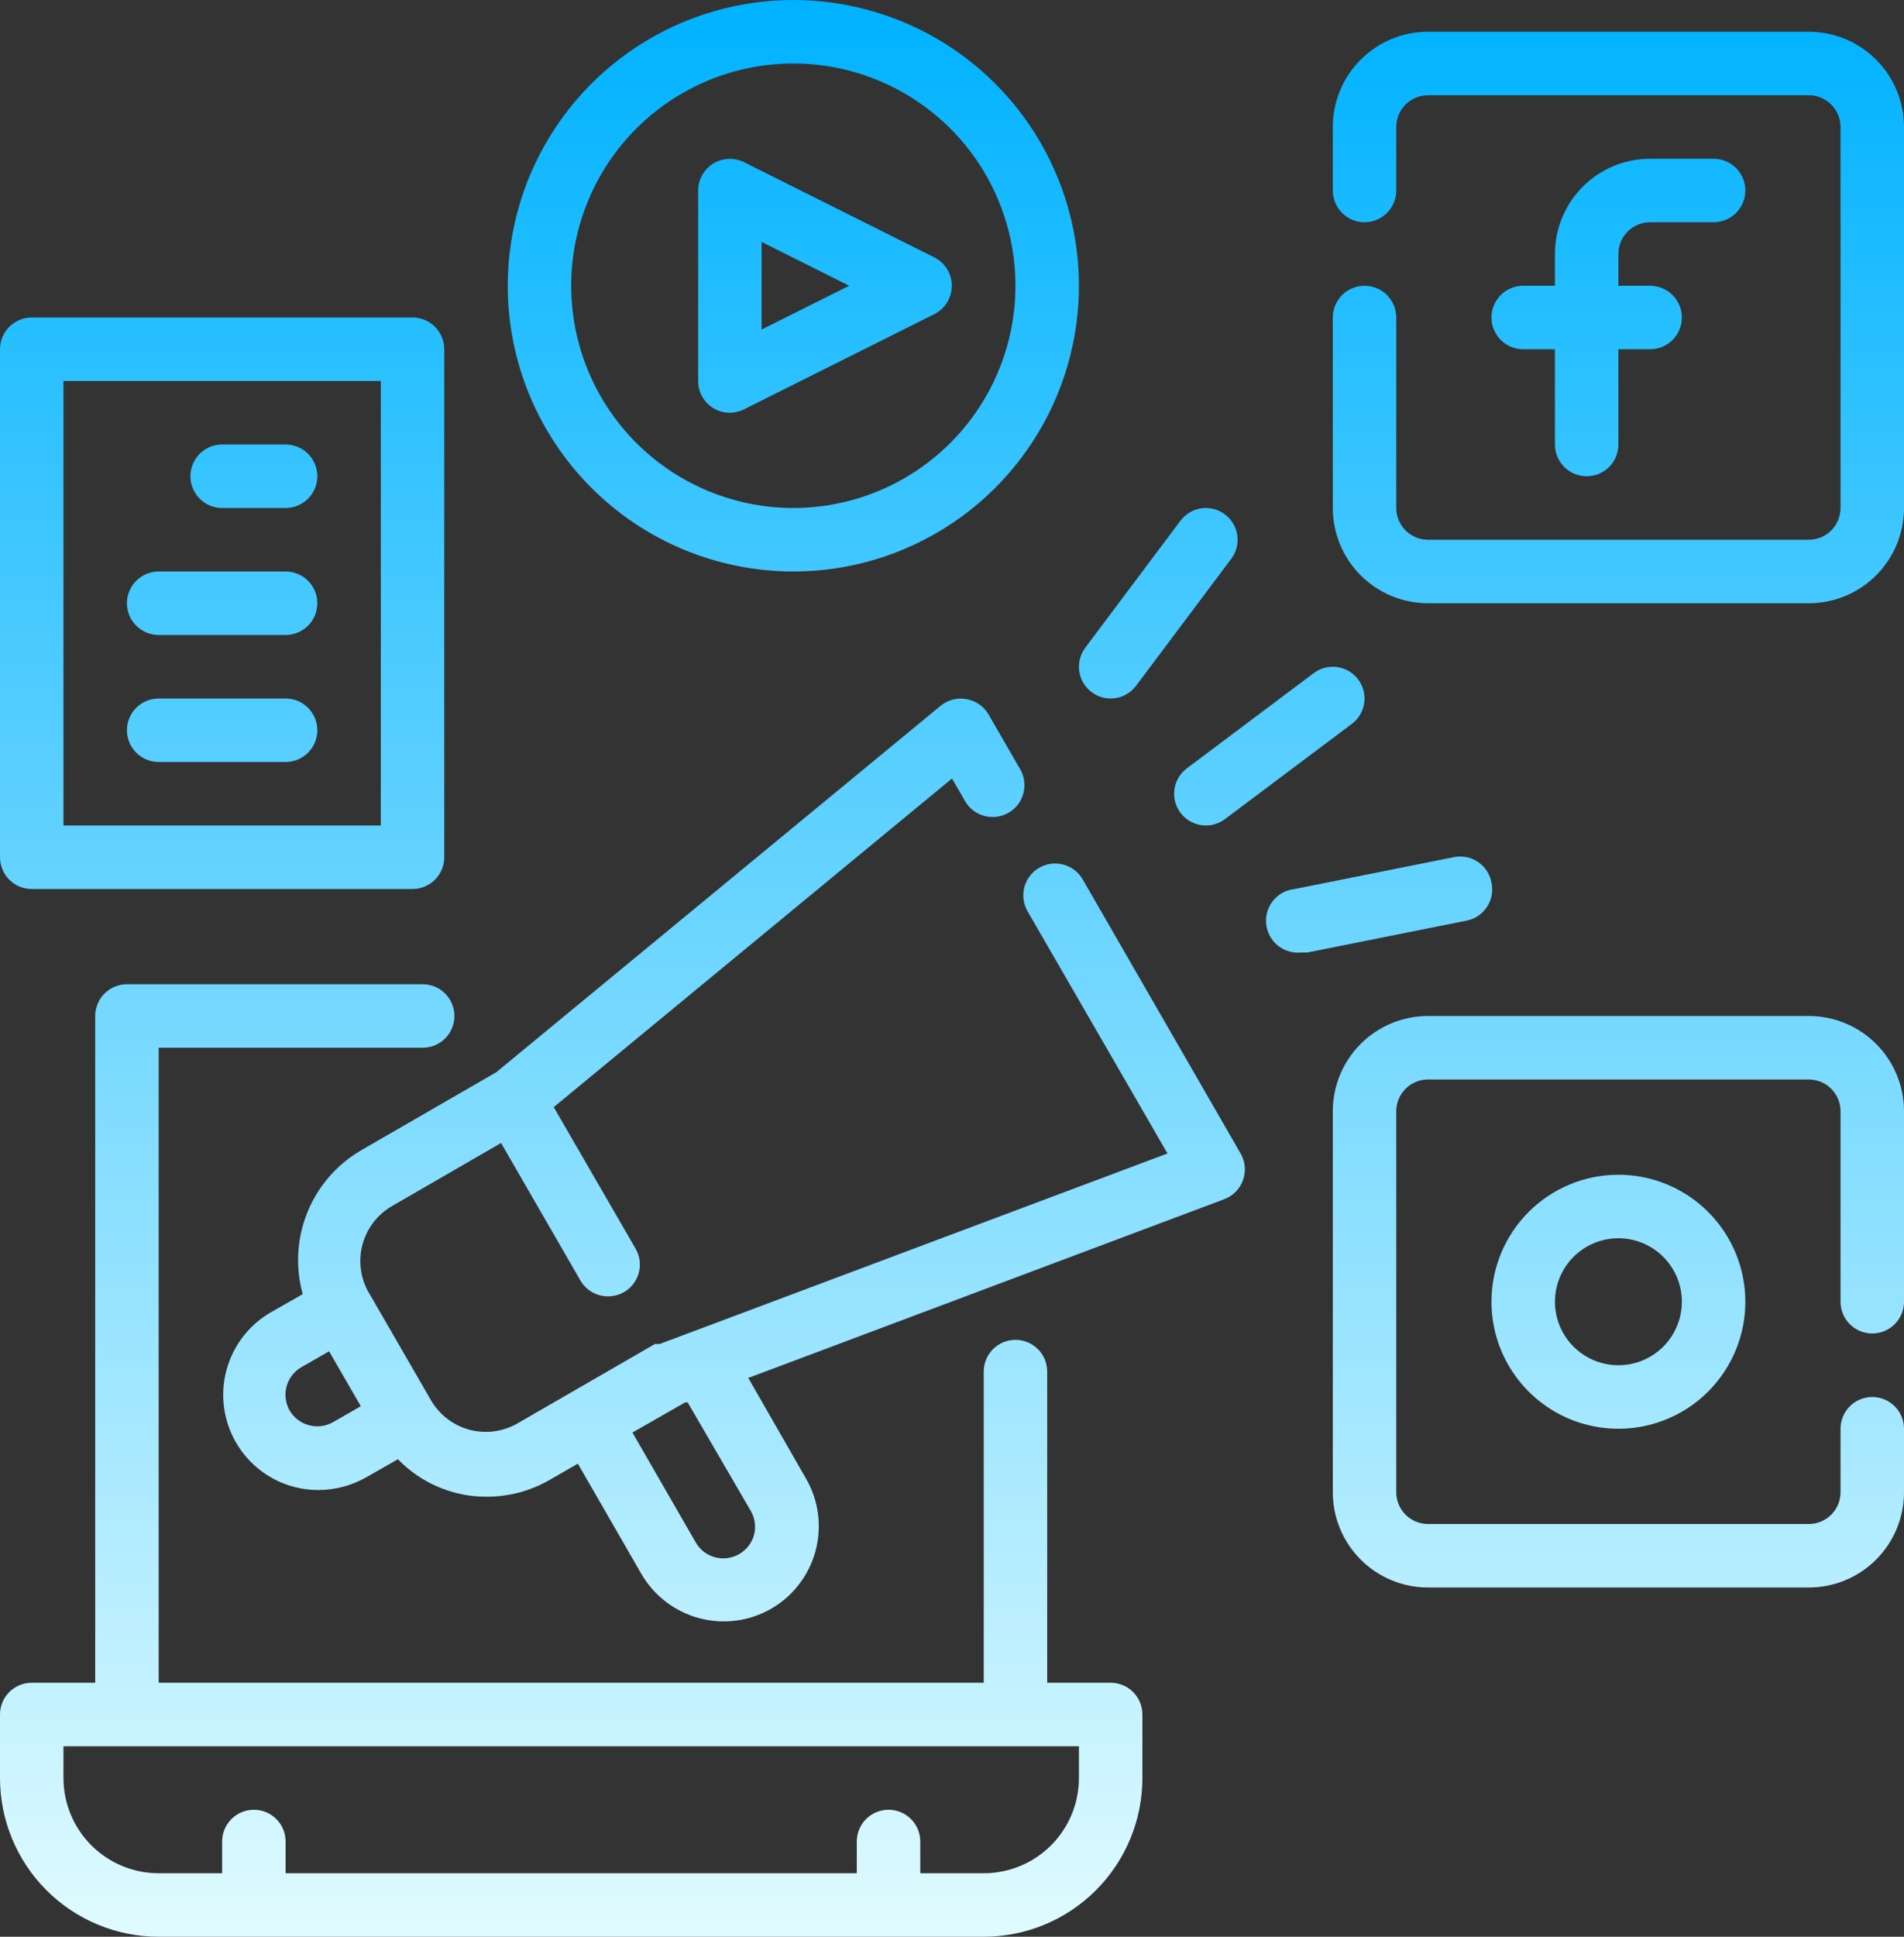
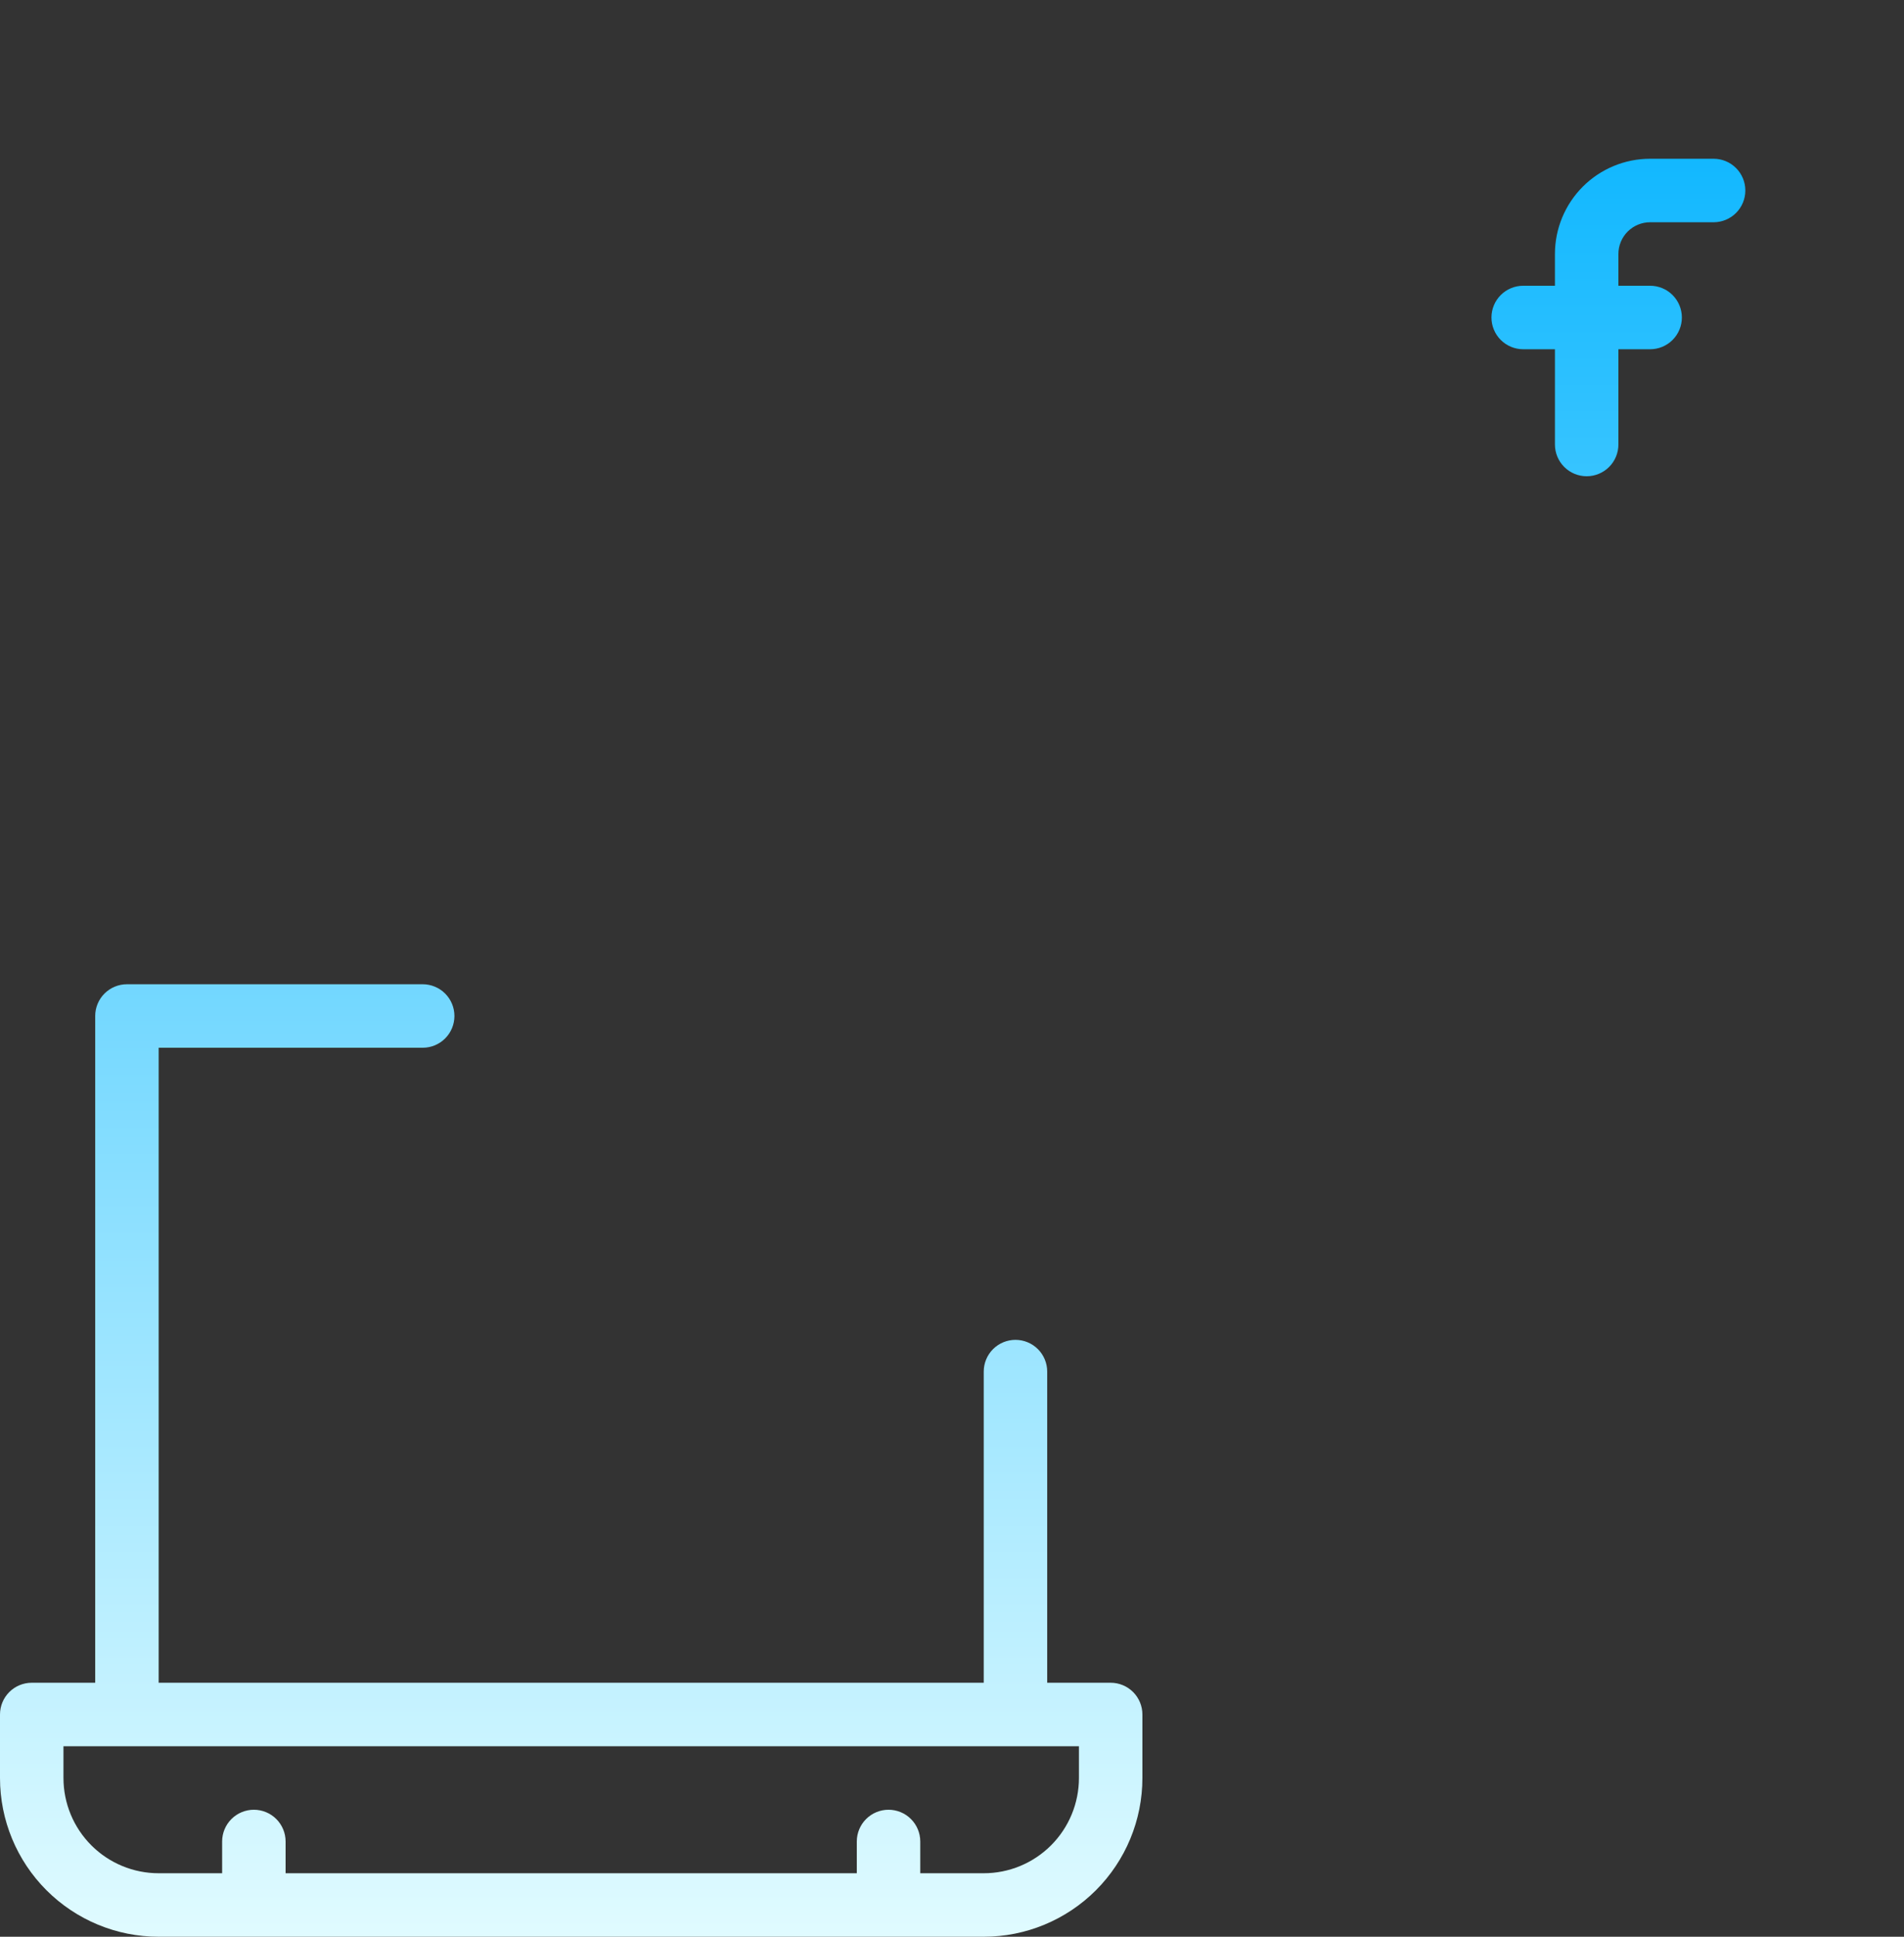
<svg xmlns="http://www.w3.org/2000/svg" width="480" height="488" viewBox="0 0 480 488" fill="none">
  <rect x="0" y="0" width="480" height="488" fill="#333333" stroke="none" />
  <path d="M280 424H264V345.6C264 343.478 263.157 341.443 261.657 339.943C260.157 338.443 258.122 337.6 256 337.6C253.878 337.6 251.843 338.443 250.343 339.943C248.843 341.443 248 343.478 248 345.6V424H40V264H106.56C108.682 264 110.717 263.157 112.217 261.657C113.717 260.157 114.56 258.122 114.56 256C114.56 253.878 113.717 251.843 112.217 250.343C110.717 248.843 108.682 248 106.56 248H32C29.878 248 27.843 248.843 26.343 250.343C24.843 251.843 24 253.878 24 256V424H8C5.878 424 3.843 424.843 2.343 426.343C0.843 427.843 0 429.878 0 432V448C0 458.609 4.214 468.783 11.716 476.284C19.217 483.786 29.391 488 40 488H248C258.609 488 268.783 483.786 276.284 476.284C283.786 468.783 288 458.609 288 448V432C288 429.878 287.157 427.843 285.657 426.343C284.157 424.843 282.122 424 280 424ZM272 448C272 454.365 269.471 460.47 264.971 464.971C260.47 469.471 254.365 472 248 472H232V464C232 461.878 231.157 459.843 229.657 458.343C228.157 456.843 226.122 456 224 456C221.878 456 219.843 456.843 218.343 458.343C216.843 459.843 216 461.878 216 464V472H72V464C72 461.878 71.157 459.843 69.657 458.343C68.157 456.843 66.122 456 64 456C61.878 456 59.843 456.843 58.343 458.343C56.843 459.843 56 461.878 56 464V472H40C33.635 472 27.53 469.471 23.029 464.971C18.529 460.47 16 454.365 16 448V440H272V448ZM416 56H432C434.122 56 436.157 55.157 437.657 53.657C439.157 52.157 440 50.122 440 48C440 45.878 439.157 43.843 437.657 42.343C436.157 40.843 434.122 40 432 40H416C409.635 40 403.53 42.529 399.029 47.029C394.529 51.53 392 57.635 392 64V72H384C381.878 72 379.843 72.843 378.343 74.343C376.843 75.844 376 77.878 376 80C376 82.122 376.843 84.157 378.343 85.657C379.843 87.157 381.878 88 384 88H392V112C392 114.122 392.843 116.157 394.343 117.657C395.843 119.157 397.878 120 400 120C402.122 120 404.157 119.157 405.657 117.657C407.157 116.157 408 114.122 408 112V88H416C418.122 88 420.157 87.157 421.657 85.657C423.157 84.157 424 82.122 424 80C424 77.878 423.157 75.844 421.657 74.343C420.157 72.843 418.122 72 416 72H408V64C408 61.878 408.843 59.843 410.343 58.343C411.843 56.843 413.878 56 416 56Z" fill="url(#paint0_linear_104_7)" />
-   <path d="M456 8H360C353.635 8 347.53 10.529 343.029 15.03C338.529 19.53 336 25.635 336 32V48C336 50.122 336.843 52.157 338.343 53.657C339.843 55.157 341.878 56 344 56C346.122 56 348.157 55.157 349.657 53.657C351.157 52.157 352 50.122 352 48V32C352 29.878 352.843 27.843 354.343 26.343C355.843 24.843 357.878 24 360 24H456C458.122 24 460.157 24.843 461.657 26.343C463.157 27.843 464 29.878 464 32V128C464 130.122 463.157 132.157 461.657 133.657C460.157 135.157 458.122 136 456 136H360C357.878 136 355.843 135.157 354.343 133.657C352.843 132.157 352 130.122 352 128V80C352 77.878 351.157 75.844 349.657 74.343C348.157 72.843 346.122 72 344 72C341.878 72 339.843 72.843 338.343 74.343C336.843 75.844 336 77.878 336 80V128C336 134.365 338.529 140.47 343.029 144.971C347.53 149.471 353.635 152 360 152H456C462.365 152 468.47 149.471 472.971 144.971C477.471 140.47 480 134.365 480 128V32C480 25.635 477.471 19.53 472.971 15.03C468.47 10.529 462.365 8 456 8ZM376 328C376 334.329 377.877 340.516 381.393 345.778C384.909 351.041 389.907 355.142 395.754 357.564C401.601 359.986 408.035 360.62 414.243 359.385C420.45 358.15 426.152 355.103 430.627 350.627C435.103 346.152 438.15 340.45 439.385 334.243C440.62 328.036 439.986 321.601 437.564 315.754C435.142 309.907 431.041 304.909 425.778 301.393C420.516 297.877 414.329 296 408 296C399.513 296 391.374 299.371 385.373 305.373C379.371 311.374 376 319.513 376 328ZM424 328C424 331.165 423.062 334.258 421.304 336.889C419.545 339.52 417.047 341.571 414.123 342.782C411.199 343.993 407.982 344.31 404.879 343.693C401.775 343.075 398.924 341.551 396.686 339.314C394.449 337.076 392.925 334.225 392.307 331.121C391.69 328.018 392.007 324.801 393.218 321.877C394.429 318.953 396.48 316.455 399.111 314.697C401.742 312.938 404.835 312 408 312C412.243 312 416.313 313.686 419.314 316.686C422.314 319.687 424 323.757 424 328Z" fill="url(#paint1_linear_104_7)" />
-   <path d="M456 256H360C353.635 256 347.53 258.529 343.029 263.029C338.529 267.53 336 273.635 336 280V376C336 382.365 338.529 388.47 343.029 392.971C347.53 397.471 353.635 400 360 400H456C462.365 400 468.47 397.471 472.971 392.971C477.471 388.47 480 382.365 480 376V360C480 357.878 479.157 355.843 477.657 354.343C476.157 352.843 474.122 352 472 352C469.878 352 467.843 352.843 466.343 354.343C464.843 355.843 464 357.878 464 360V376C464 378.122 463.157 380.157 461.657 381.657C460.157 383.157 458.122 384 456 384H360C357.878 384 355.843 383.157 354.343 381.657C352.843 380.157 352 378.122 352 376V280C352 277.878 352.843 275.843 354.343 274.343C355.843 272.843 357.878 272 360 272H456C458.122 272 460.157 272.843 461.657 274.343C463.157 275.843 464 277.878 464 280V328C464 330.122 464.843 332.157 466.343 333.657C467.843 335.157 469.878 336 472 336C474.122 336 476.157 335.157 477.657 333.657C479.157 332.157 480 330.122 480 328V280C480 273.635 477.471 267.53 472.971 263.029C468.47 258.529 462.365 256 456 256ZM179.76 102.8C181.033 103.589 182.502 104.005 184 104C185.252 103.993 186.485 103.691 187.6 103.12L235.6 79.12C236.91 78.449 238.01 77.429 238.778 76.172C239.546 74.916 239.952 73.472 239.952 72C239.952 70.528 239.546 69.084 238.778 67.828C238.01 66.571 236.91 65.551 235.6 64.88L187.6 40.88C186.382 40.266 185.028 39.974 183.665 40.031C182.303 40.088 180.977 40.493 179.815 41.206C178.653 41.919 177.692 42.918 177.025 44.107C176.357 45.296 176.004 46.636 176 48V96C175.997 97.36 176.341 98.697 176.999 99.887C177.657 101.077 178.607 102.079 179.76 102.8ZM192 60.96L214.08 72L192 83.04V60.96Z" fill="url(#paint2_linear_104_7)" />
-   <path d="M200 144C214.24 144 228.161 139.777 240.001 131.866C251.841 123.954 261.07 112.71 266.519 99.553C271.969 86.397 273.395 71.92 270.617 57.953C267.838 43.987 260.981 31.158 250.912 21.088C240.842 11.019 228.013 4.162 214.047 1.383C200.08 -1.395 185.603 0.031 172.447 5.481C159.291 10.93 148.046 20.159 140.134 31.999C132.223 43.839 128 57.76 128 72C128 91.096 135.586 109.409 149.088 122.912C162.591 136.414 180.904 144 200 144ZM200 16C211.076 16 221.903 19.284 231.112 25.438C240.321 31.591 247.499 40.337 251.737 50.57C255.976 60.802 257.085 72.062 254.924 82.925C252.763 93.788 247.43 103.766 239.598 111.598C231.766 119.43 221.788 124.763 210.925 126.924C200.062 129.085 188.802 127.976 178.57 123.737C168.337 119.499 159.591 112.321 153.438 103.112C147.284 93.903 144 83.076 144 72C144 57.148 149.9 42.904 160.402 32.402C170.904 21.9 185.148 16 200 16ZM280 176C281.242 176 282.467 175.711 283.578 175.155C284.689 174.6 285.655 173.794 286.4 172.8L310.4 140.8C311.673 139.103 312.22 136.969 311.92 134.869C311.62 132.768 310.497 130.873 308.8 129.6C307.103 128.327 304.969 127.78 302.869 128.08C300.768 128.38 298.873 129.503 297.6 131.2L273.6 163.2C272.327 164.897 271.78 167.031 272.08 169.131C272.38 171.232 273.503 173.127 275.2 174.4C276.585 175.439 278.269 176 280 176ZM297.6 204.8C298.345 205.794 299.311 206.6 300.422 207.155C301.533 207.711 302.758 208 304 208C305.731 208 307.415 207.439 308.8 206.4L340.8 182.4C342.497 181.127 343.62 179.232 343.92 177.131C344.22 175.031 343.673 172.897 342.4 171.2C341.127 169.503 339.232 168.38 337.131 168.08C335.031 167.78 332.897 168.327 331.2 169.6L299.2 193.6C297.503 194.873 296.38 196.768 296.08 198.869C295.78 200.969 296.327 203.103 297.6 204.8ZM376 222.4C375.81 221.339 375.407 220.328 374.817 219.427C374.226 218.526 373.46 217.753 372.563 217.155C371.667 216.558 370.659 216.147 369.599 215.949C368.54 215.75 367.452 215.768 366.4 216L326.4 224C325.349 224.105 324.33 224.416 323.399 224.915C322.469 225.414 321.646 226.092 320.977 226.909C319.627 228.559 318.988 230.678 319.2 232.8C319.412 234.922 320.459 236.872 322.109 238.223C323.759 239.573 325.878 240.212 328 240H329.6L369.6 232C370.661 231.81 371.672 231.407 372.573 230.817C373.474 230.226 374.247 229.46 374.845 228.563C375.442 227.667 375.853 226.659 376.051 225.6C376.25 224.54 376.232 223.452 376 222.4ZM8 224H104C106.122 224 108.157 223.157 109.657 221.657C111.157 220.157 112 218.122 112 216V88C112 85.878 111.157 83.844 109.657 82.343C108.157 80.843 106.122 80 104 80H8C5.878 80 3.843 80.843 2.343 82.343C0.843 83.844 0 85.878 0 88V216C0 218.122 0.843 220.157 2.343 221.657C3.843 223.157 5.878 224 8 224ZM16 96H96V208H16V96Z" fill="url(#paint3_linear_104_7)" />
-   <path d="M72 112H56C53.878 112 51.843 112.843 50.343 114.343C48.843 115.843 48 117.878 48 120C48 122.122 48.843 124.157 50.343 125.657C51.843 127.157 53.878 128 56 128H72C74.122 128 76.157 127.157 77.657 125.657C79.157 124.157 80 122.122 80 120C80 117.878 79.157 115.843 77.657 114.343C76.157 112.843 74.122 112 72 112ZM72 144H40C37.878 144 35.843 144.843 34.343 146.343C32.843 147.843 32 149.878 32 152C32 154.122 32.843 156.157 34.343 157.657C35.843 159.157 37.878 160 40 160H72C74.122 160 76.157 159.157 77.657 157.657C79.157 156.157 80 154.122 80 152C80 149.878 79.157 147.843 77.657 146.343C76.157 144.843 74.122 144 72 144ZM72 176H40C37.878 176 35.843 176.843 34.343 178.343C32.843 179.843 32 181.878 32 184C32 186.122 32.843 188.157 34.343 189.657C35.843 191.157 37.878 192 40 192H72C74.122 192 76.157 191.157 77.657 189.657C79.157 188.157 80 186.122 80 184C80 181.878 79.157 179.843 77.657 178.343C76.157 176.843 74.122 176 72 176ZM272.96 221.6C272.435 220.686 271.735 219.884 270.899 219.241C270.064 218.598 269.111 218.125 268.093 217.85C267.075 217.575 266.013 217.504 264.968 217.639C263.923 217.775 262.914 218.115 262 218.64C261.086 219.165 260.284 219.865 259.641 220.701C258.998 221.536 258.525 222.489 258.25 223.507C257.975 224.525 257.904 225.587 258.039 226.632C258.175 227.678 258.515 228.686 259.04 229.6L294.32 290.64L166.32 338.64H165.12L130.48 358.64C128.658 359.693 126.646 360.377 124.559 360.651C122.473 360.926 120.353 360.786 118.32 360.24C114.237 359.137 110.756 356.462 108.64 352.8L92.64 325.12C90.758 321.499 90.331 317.295 91.446 313.368C92.561 309.442 95.135 306.091 98.64 304L126.32 288L146.32 322.64C147.025 323.861 148.04 324.874 149.262 325.576C150.484 326.279 151.87 326.646 153.28 326.64C154.687 326.646 156.071 326.28 157.291 325.58C158.512 324.88 159.526 323.871 160.232 322.654C160.938 321.437 161.31 320.055 161.312 318.648C161.313 317.241 160.944 315.859 160.24 314.64L139.6 278.96L240 196.16L243.28 201.84C243.805 202.754 244.505 203.556 245.341 204.199C246.176 204.842 247.129 205.315 248.147 205.59C249.165 205.865 250.227 205.936 251.272 205.801C252.317 205.665 253.326 205.325 254.24 204.8C255.154 204.275 255.956 203.575 256.599 202.74C257.242 201.904 257.715 200.951 257.99 199.933C258.265 198.915 258.336 197.853 258.201 196.808C258.065 195.763 257.725 194.754 257.2 193.84L249.2 180C248.614 178.998 247.816 178.135 246.863 177.472C245.91 176.809 244.824 176.361 243.68 176.16C242.53 175.943 241.347 175.981 240.213 176.272C239.08 176.562 238.024 177.097 237.12 177.84L125.12 270.16L91.04 289.84C84.924 293.402 80.162 298.892 77.498 305.449C74.835 312.007 74.42 319.262 76.32 326.08L68.32 330.64C64.198 333.007 60.872 336.545 58.763 340.805C56.654 345.065 55.858 349.855 56.475 354.568C57.092 359.281 59.094 363.704 62.229 367.278C65.363 370.851 69.488 373.414 74.08 374.64C76.116 375.179 78.214 375.448 80.32 375.44C84.529 375.423 88.662 374.32 92.32 372.24L100.32 367.68C104.163 371.65 108.996 374.522 114.32 376C117.054 376.765 119.881 377.142 122.72 377.12C128.343 377.133 133.867 375.641 138.72 372.8L145.68 368.8L161.68 396.56C164.86 402.058 170.089 406.071 176.222 407.72C182.355 409.37 188.892 408.521 194.4 405.36C197.133 403.785 199.528 401.688 201.45 399.187C203.371 396.686 204.781 393.83 205.598 390.784C206.416 387.738 206.625 384.56 206.213 381.433C205.801 378.306 204.778 375.291 203.2 372.56L188.64 347.2L308.64 302.16C309.728 301.751 310.714 301.11 311.529 300.281C312.345 299.452 312.969 298.455 313.36 297.36C313.749 296.278 313.901 295.125 313.804 293.979C313.708 292.833 313.365 291.722 312.8 290.72L272.96 221.6ZM84 358.32C83.089 358.847 82.083 359.188 81.04 359.326C79.996 359.463 78.936 359.393 77.92 359.12C75.87 358.588 74.115 357.264 73.04 355.44C72.513 354.529 72.172 353.523 72.034 352.48C71.897 351.436 71.967 350.376 72.24 349.36C72.513 348.338 72.986 347.381 73.631 346.544C74.277 345.706 75.082 345.005 76 344.48L82.96 340.48L90.96 354.32L84 358.32ZM189.28 380.72C189.807 381.631 190.148 382.637 190.286 383.68C190.423 384.724 190.353 385.784 190.08 386.8C189.509 388.834 188.158 390.559 186.32 391.6C184.493 392.65 182.325 392.936 180.288 392.397C178.251 391.858 176.509 390.536 175.44 388.72L159.44 360.96L172.72 353.36H173.36L189.28 380.72Z" fill="url(#paint4_linear_104_7)" />
  <defs>
    <linearGradient id="paint0_linear_104_7" x1="240" y1="0" x2="240" y2="488" gradientUnits="userSpaceOnUse">
      <stop stop-color="#00B2FF" />
      <stop offset="1" stop-color="#E0FBFF" />
    </linearGradient>
    <linearGradient id="paint1_linear_104_7" x1="240" y1="0" x2="240" y2="488" gradientUnits="userSpaceOnUse">
      <stop stop-color="#00B2FF" />
      <stop offset="1" stop-color="#E0FBFF" />
    </linearGradient>
    <linearGradient id="paint2_linear_104_7" x1="240" y1="0" x2="240" y2="488" gradientUnits="userSpaceOnUse">
      <stop stop-color="#00B2FF" />
      <stop offset="1" stop-color="#E0FBFF" />
    </linearGradient>
    <linearGradient id="paint3_linear_104_7" x1="240" y1="0" x2="240" y2="488" gradientUnits="userSpaceOnUse">
      <stop stop-color="#00B2FF" />
      <stop offset="1" stop-color="#E0FBFF" />
    </linearGradient>
    <linearGradient id="paint4_linear_104_7" x1="240" y1="0" x2="240" y2="488" gradientUnits="userSpaceOnUse">
      <stop stop-color="#00B2FF" />
      <stop offset="1" stop-color="#E0FBFF" />
    </linearGradient>
  </defs>
</svg>